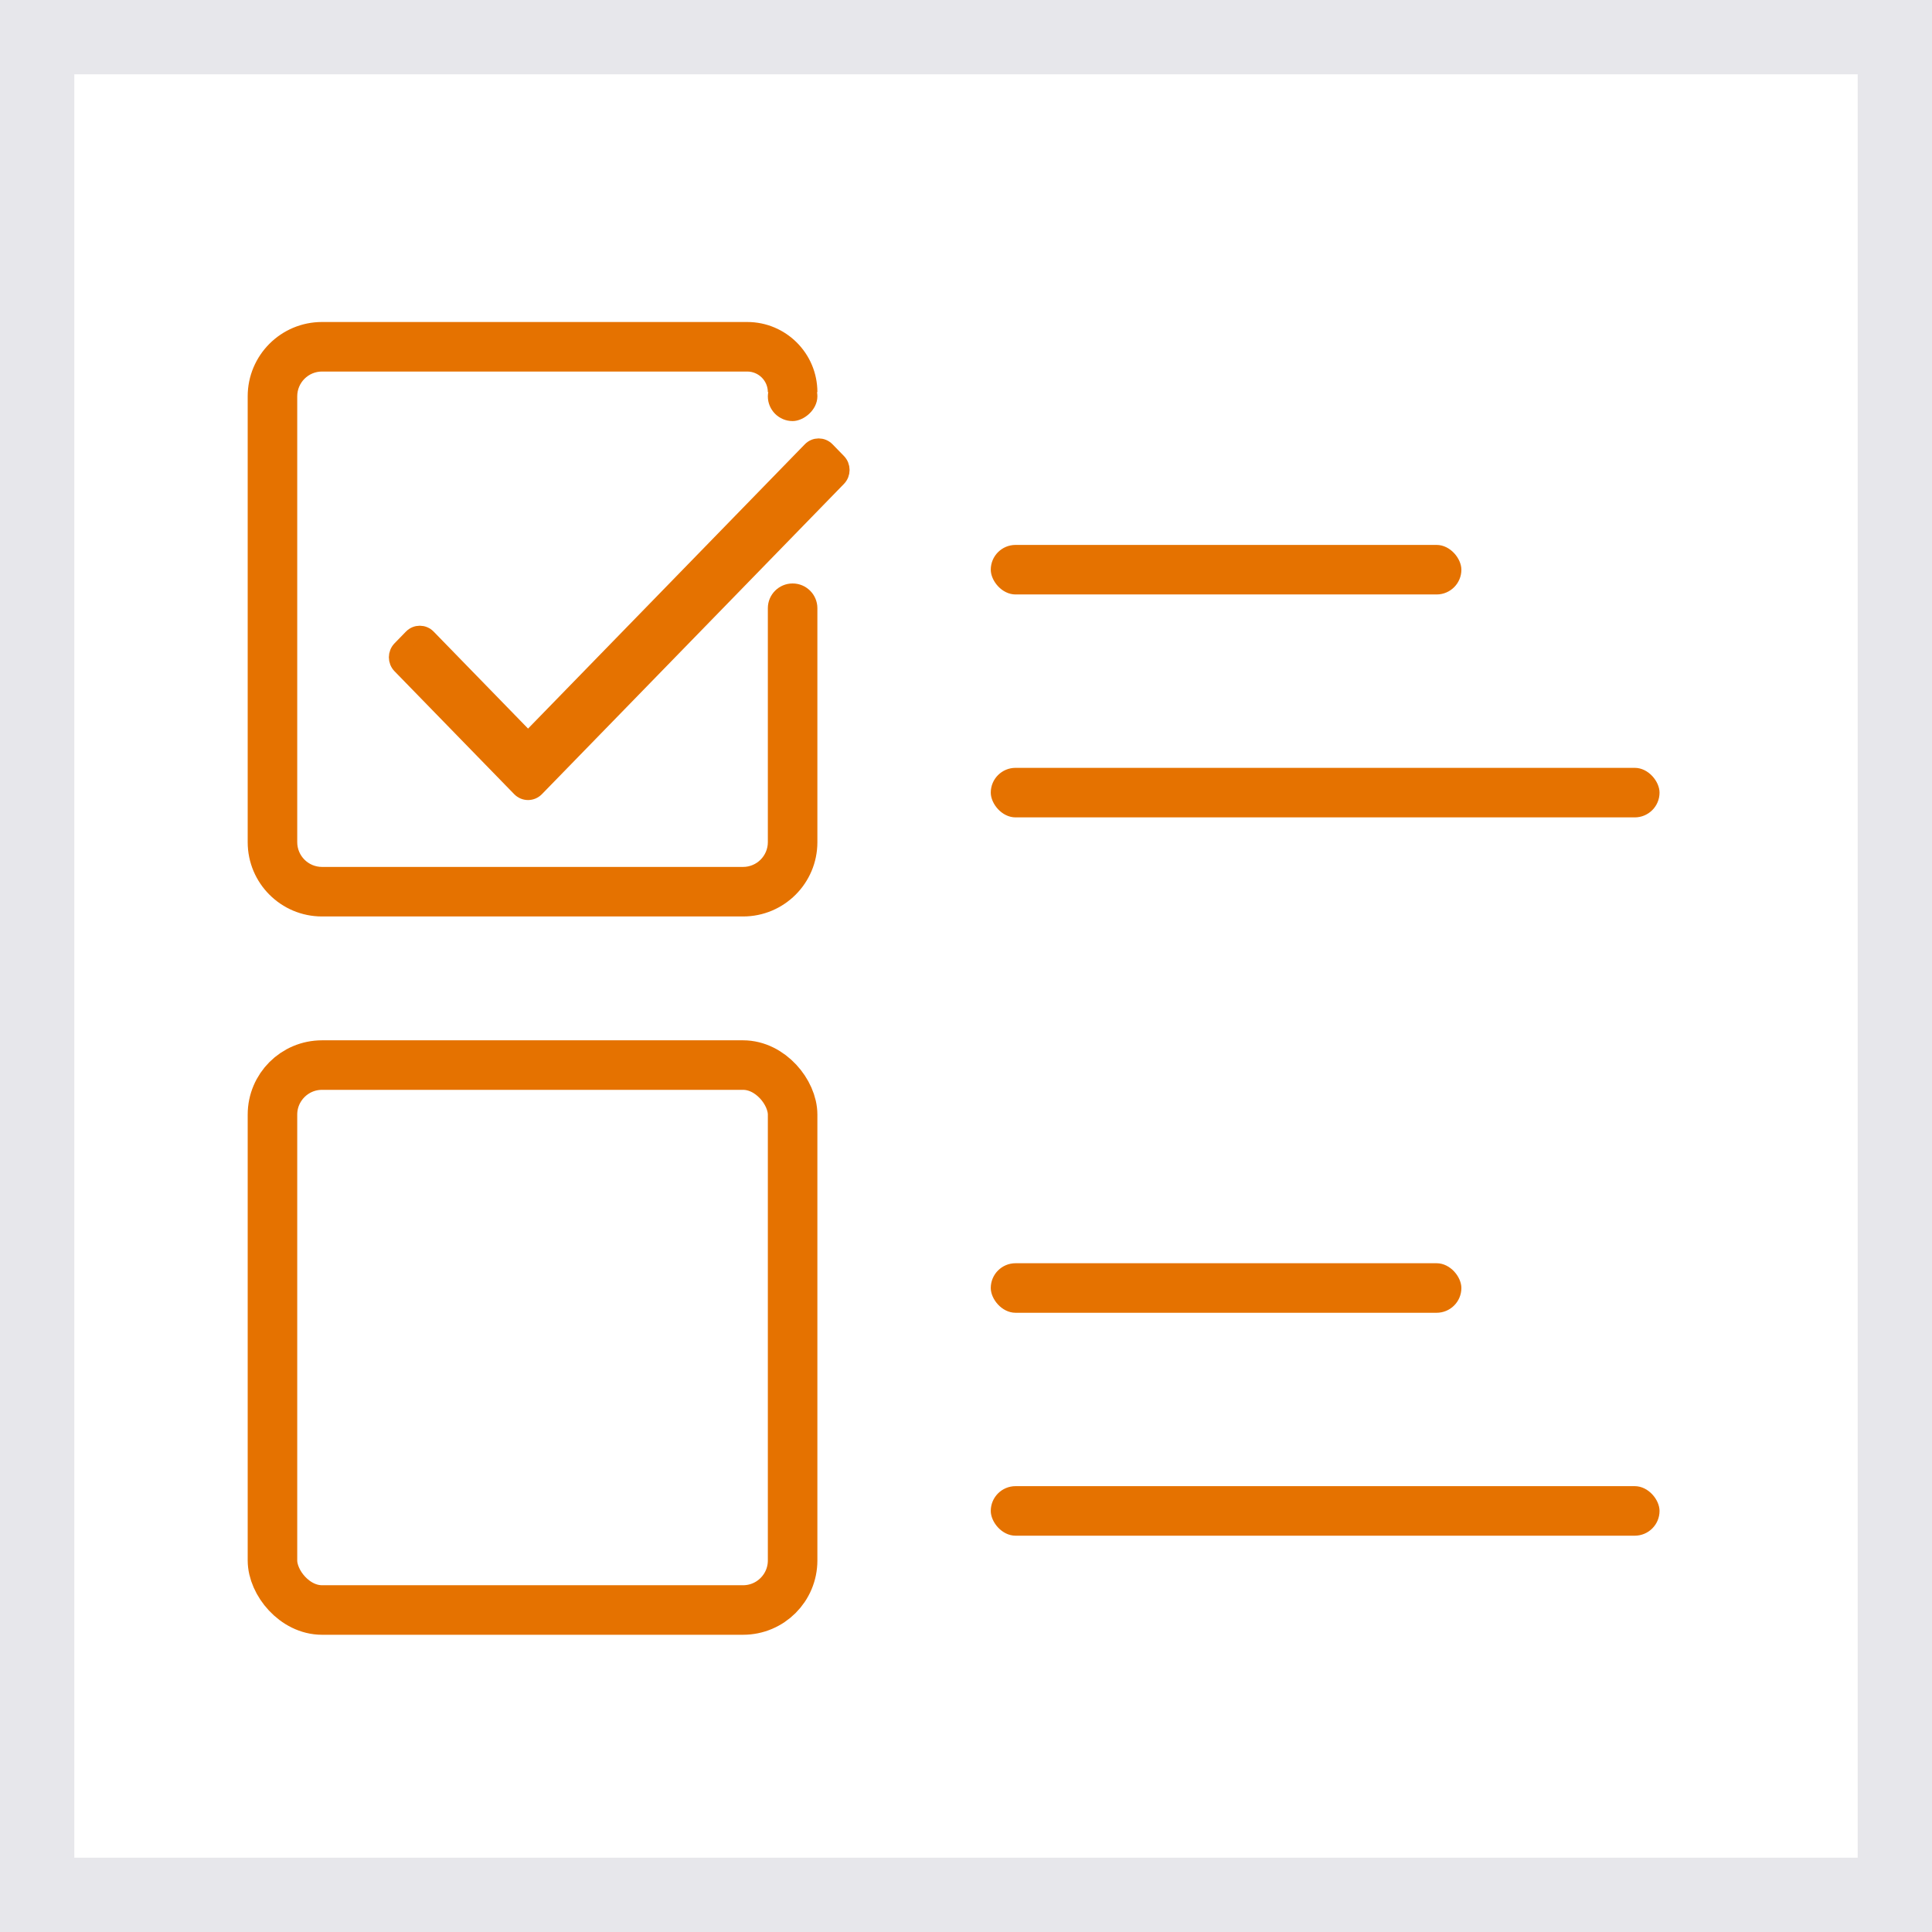
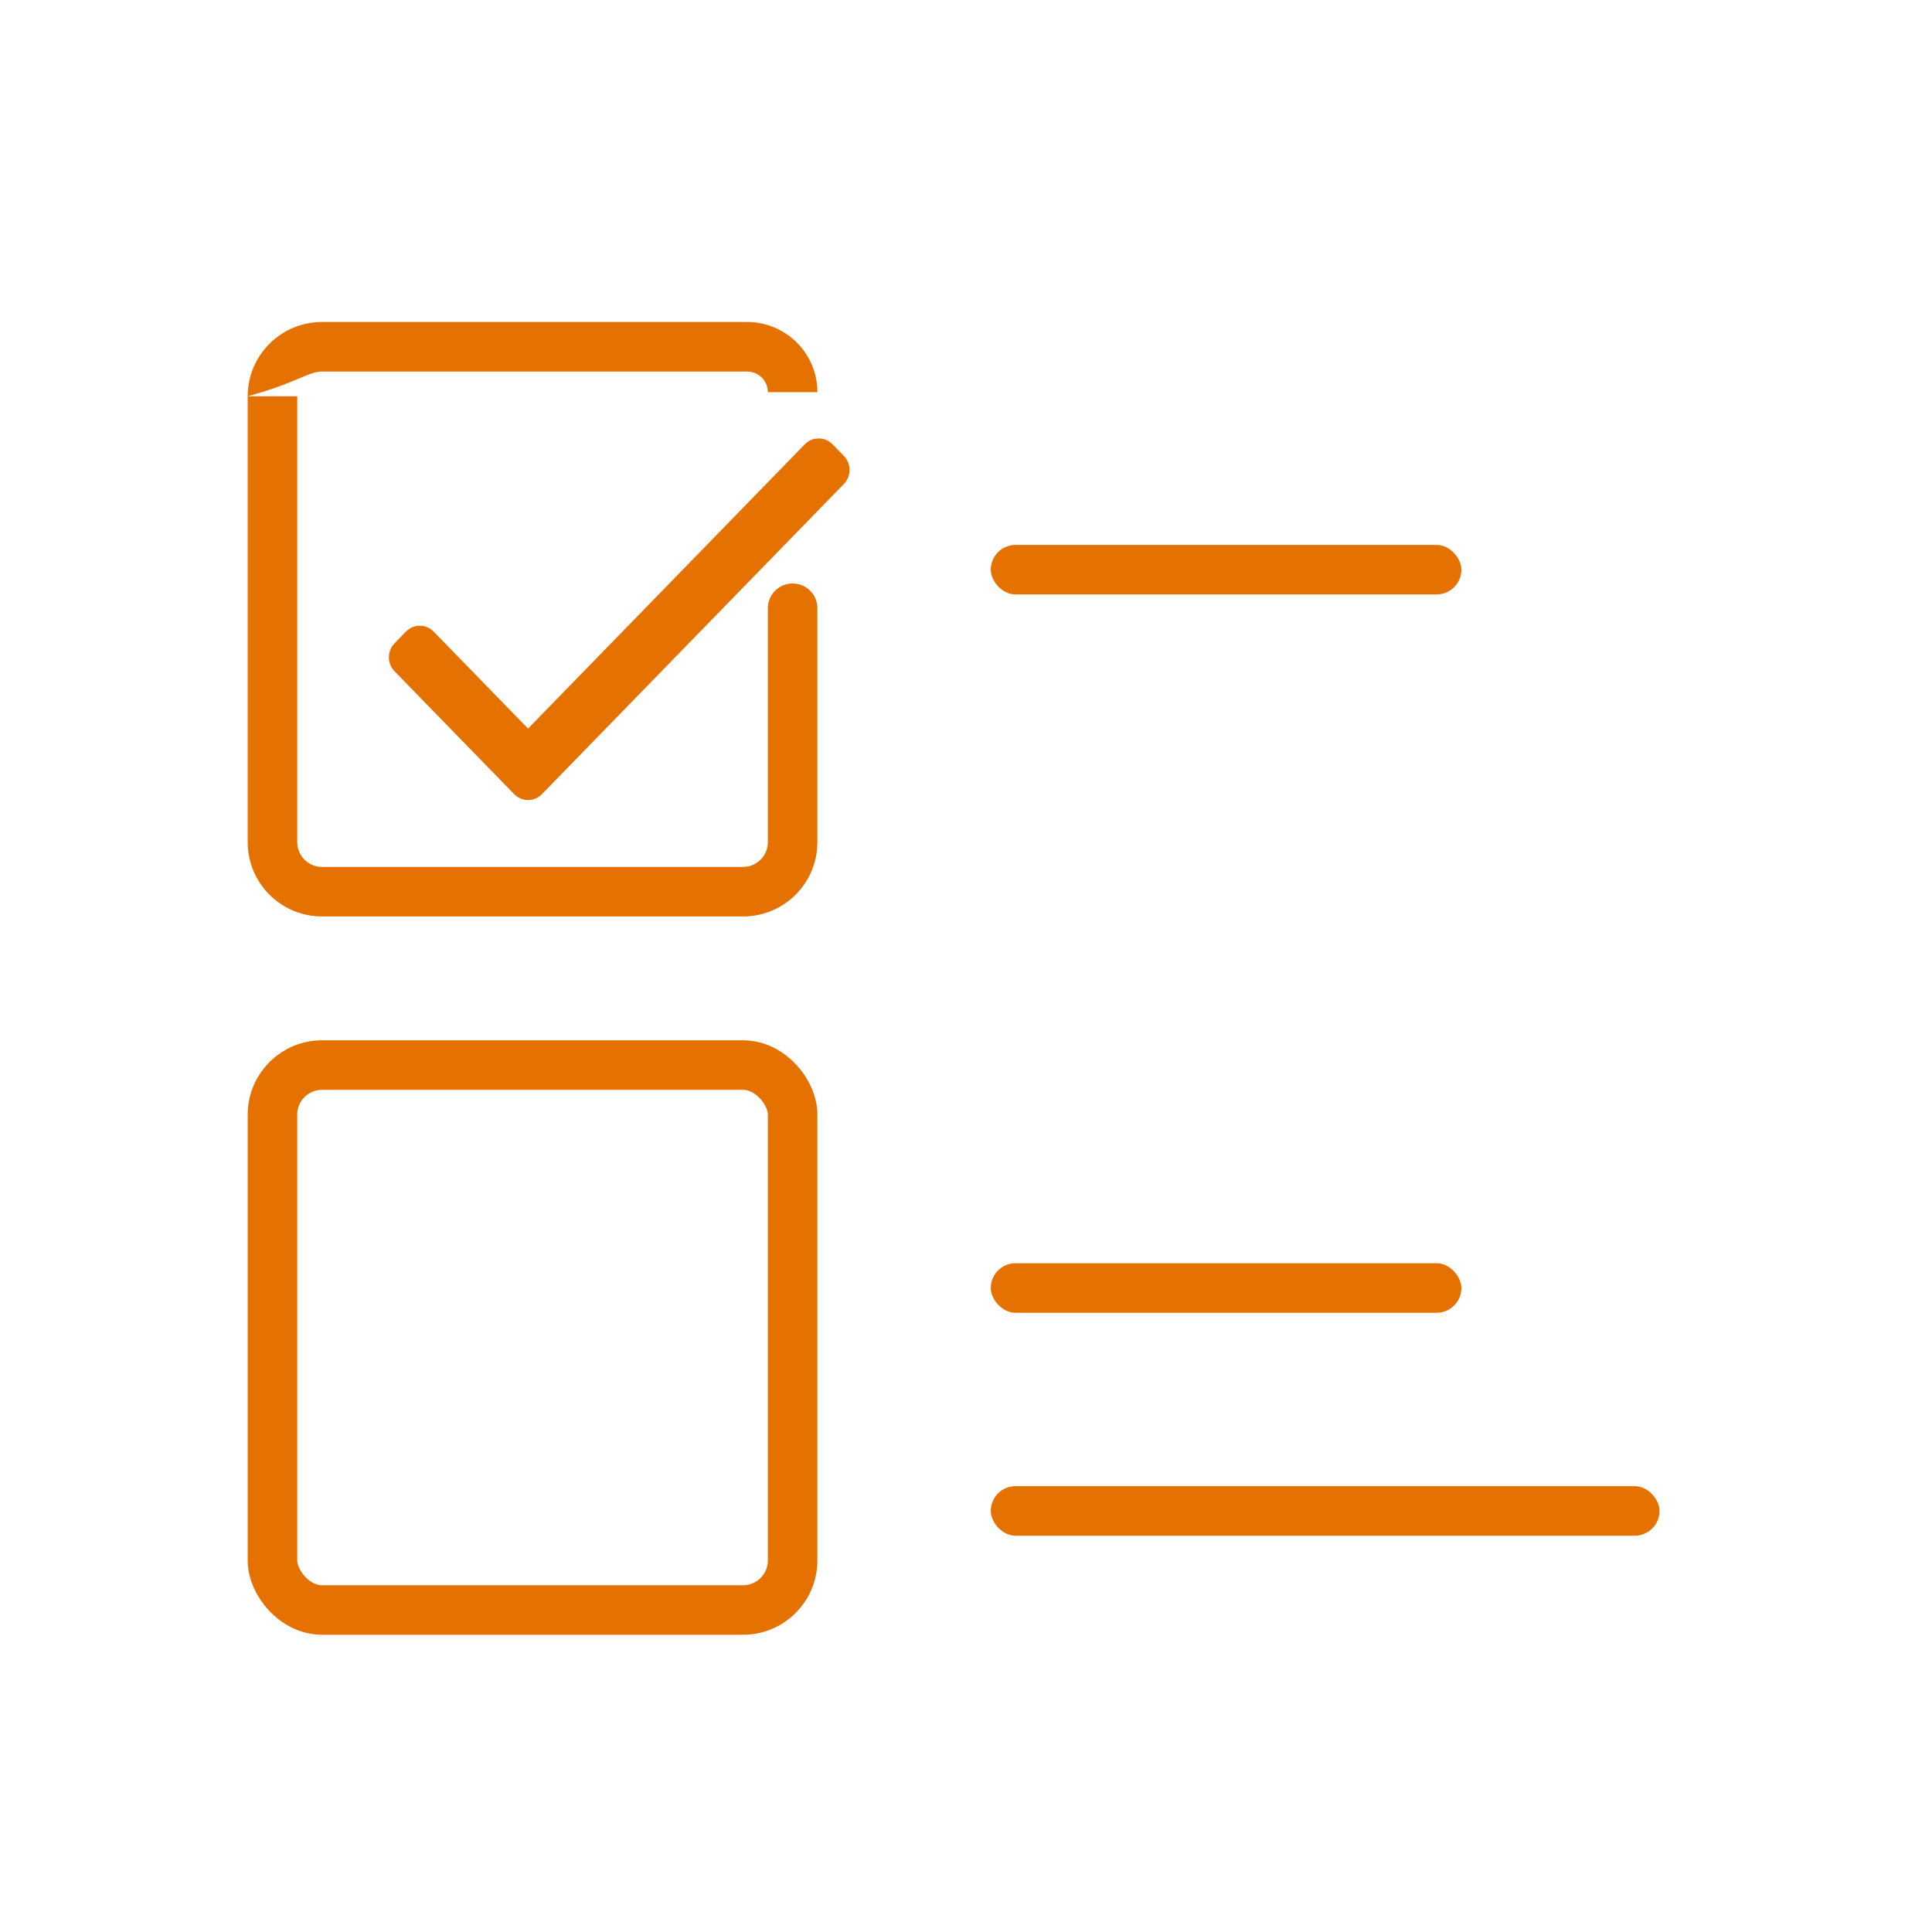
<svg xmlns="http://www.w3.org/2000/svg" width="78" height="78" viewBox="0 0 78 78" fill="none">
  <path d="M32.707 18.147L21.319 29.845L17.293 25.709C17.102 25.513 16.794 25.513 16.603 25.709L16.143 26.182C15.952 26.378 15.952 26.695 16.143 26.891L20.974 31.853C21.165 32.049 21.473 32.049 21.664 31.853L33.857 19.328C34.048 19.133 34.048 18.816 33.857 18.619L33.397 18.147C33.206 17.951 32.897 17.951 32.707 18.147Z" fill="#E57200" stroke="#E57200" stroke-width="0.6" />
-   <path d="M33 24.556C33 24.003 32.552 23.556 32 23.556C31.448 23.556 31 24.003 31 24.556H33ZM13 15H30.167V13H13V15ZM30 35H13V37H30V35ZM12 34V16H10V34H12ZM33 34V24.556H31V34H33ZM13 35C12.448 35 12 34.552 12 34H10C10 35.657 11.343 37 13 37V35ZM30 37C31.657 37 33 35.657 33 34H31C31 34.552 30.552 35 30 35V37ZM30.167 15C30.627 15 31 15.373 31 15.833H33C33 14.268 31.732 13 30.167 13V15ZM13 13C11.343 13 10 14.343 10 16H12C12 15.448 12.448 15 13 15V13Z" fill="#E57200" />
+   <path d="M33 24.556C33 24.003 32.552 23.556 32 23.556C31.448 23.556 31 24.003 31 24.556H33ZM13 15H30.167V13H13V15ZM30 35H13V37H30V35ZM12 34V16H10V34H12ZM33 34V24.556H31V34H33ZM13 35C12.448 35 12 34.552 12 34H10C10 35.657 11.343 37 13 37V35ZM30 37C31.657 37 33 35.657 33 34H31C31 34.552 30.552 35 30 35V37ZM30.167 15C30.627 15 31 15.373 31 15.833H33C33 14.268 31.732 13 30.167 13V15ZM13 13C11.343 13 10 14.343 10 16C12 15.448 12.448 15 13 15V13Z" fill="#E57200" />
  <rect x="11" y="43" width="21" height="22" rx="2" stroke="#E57200" stroke-width="2" />
-   <rect x="40" y="31" width="27" height="2" rx="1" fill="#E57200" />
  <rect x="40" y="22" width="19" height="2" rx="1" fill="#E57200" />
-   <rect x="33" y="15" width="2" height="2" rx="1" transform="rotate(90 33 15)" fill="#E57200" />
  <rect x="40" y="60" width="27" height="2" rx="1" fill="#E57200" />
  <rect x="40" y="51" width="19" height="2" rx="1" fill="#E57200" />
-   <rect x="1.5" y="1.5" width="75" height="75" stroke="#E7E7EB" stroke-width="3" />
</svg>